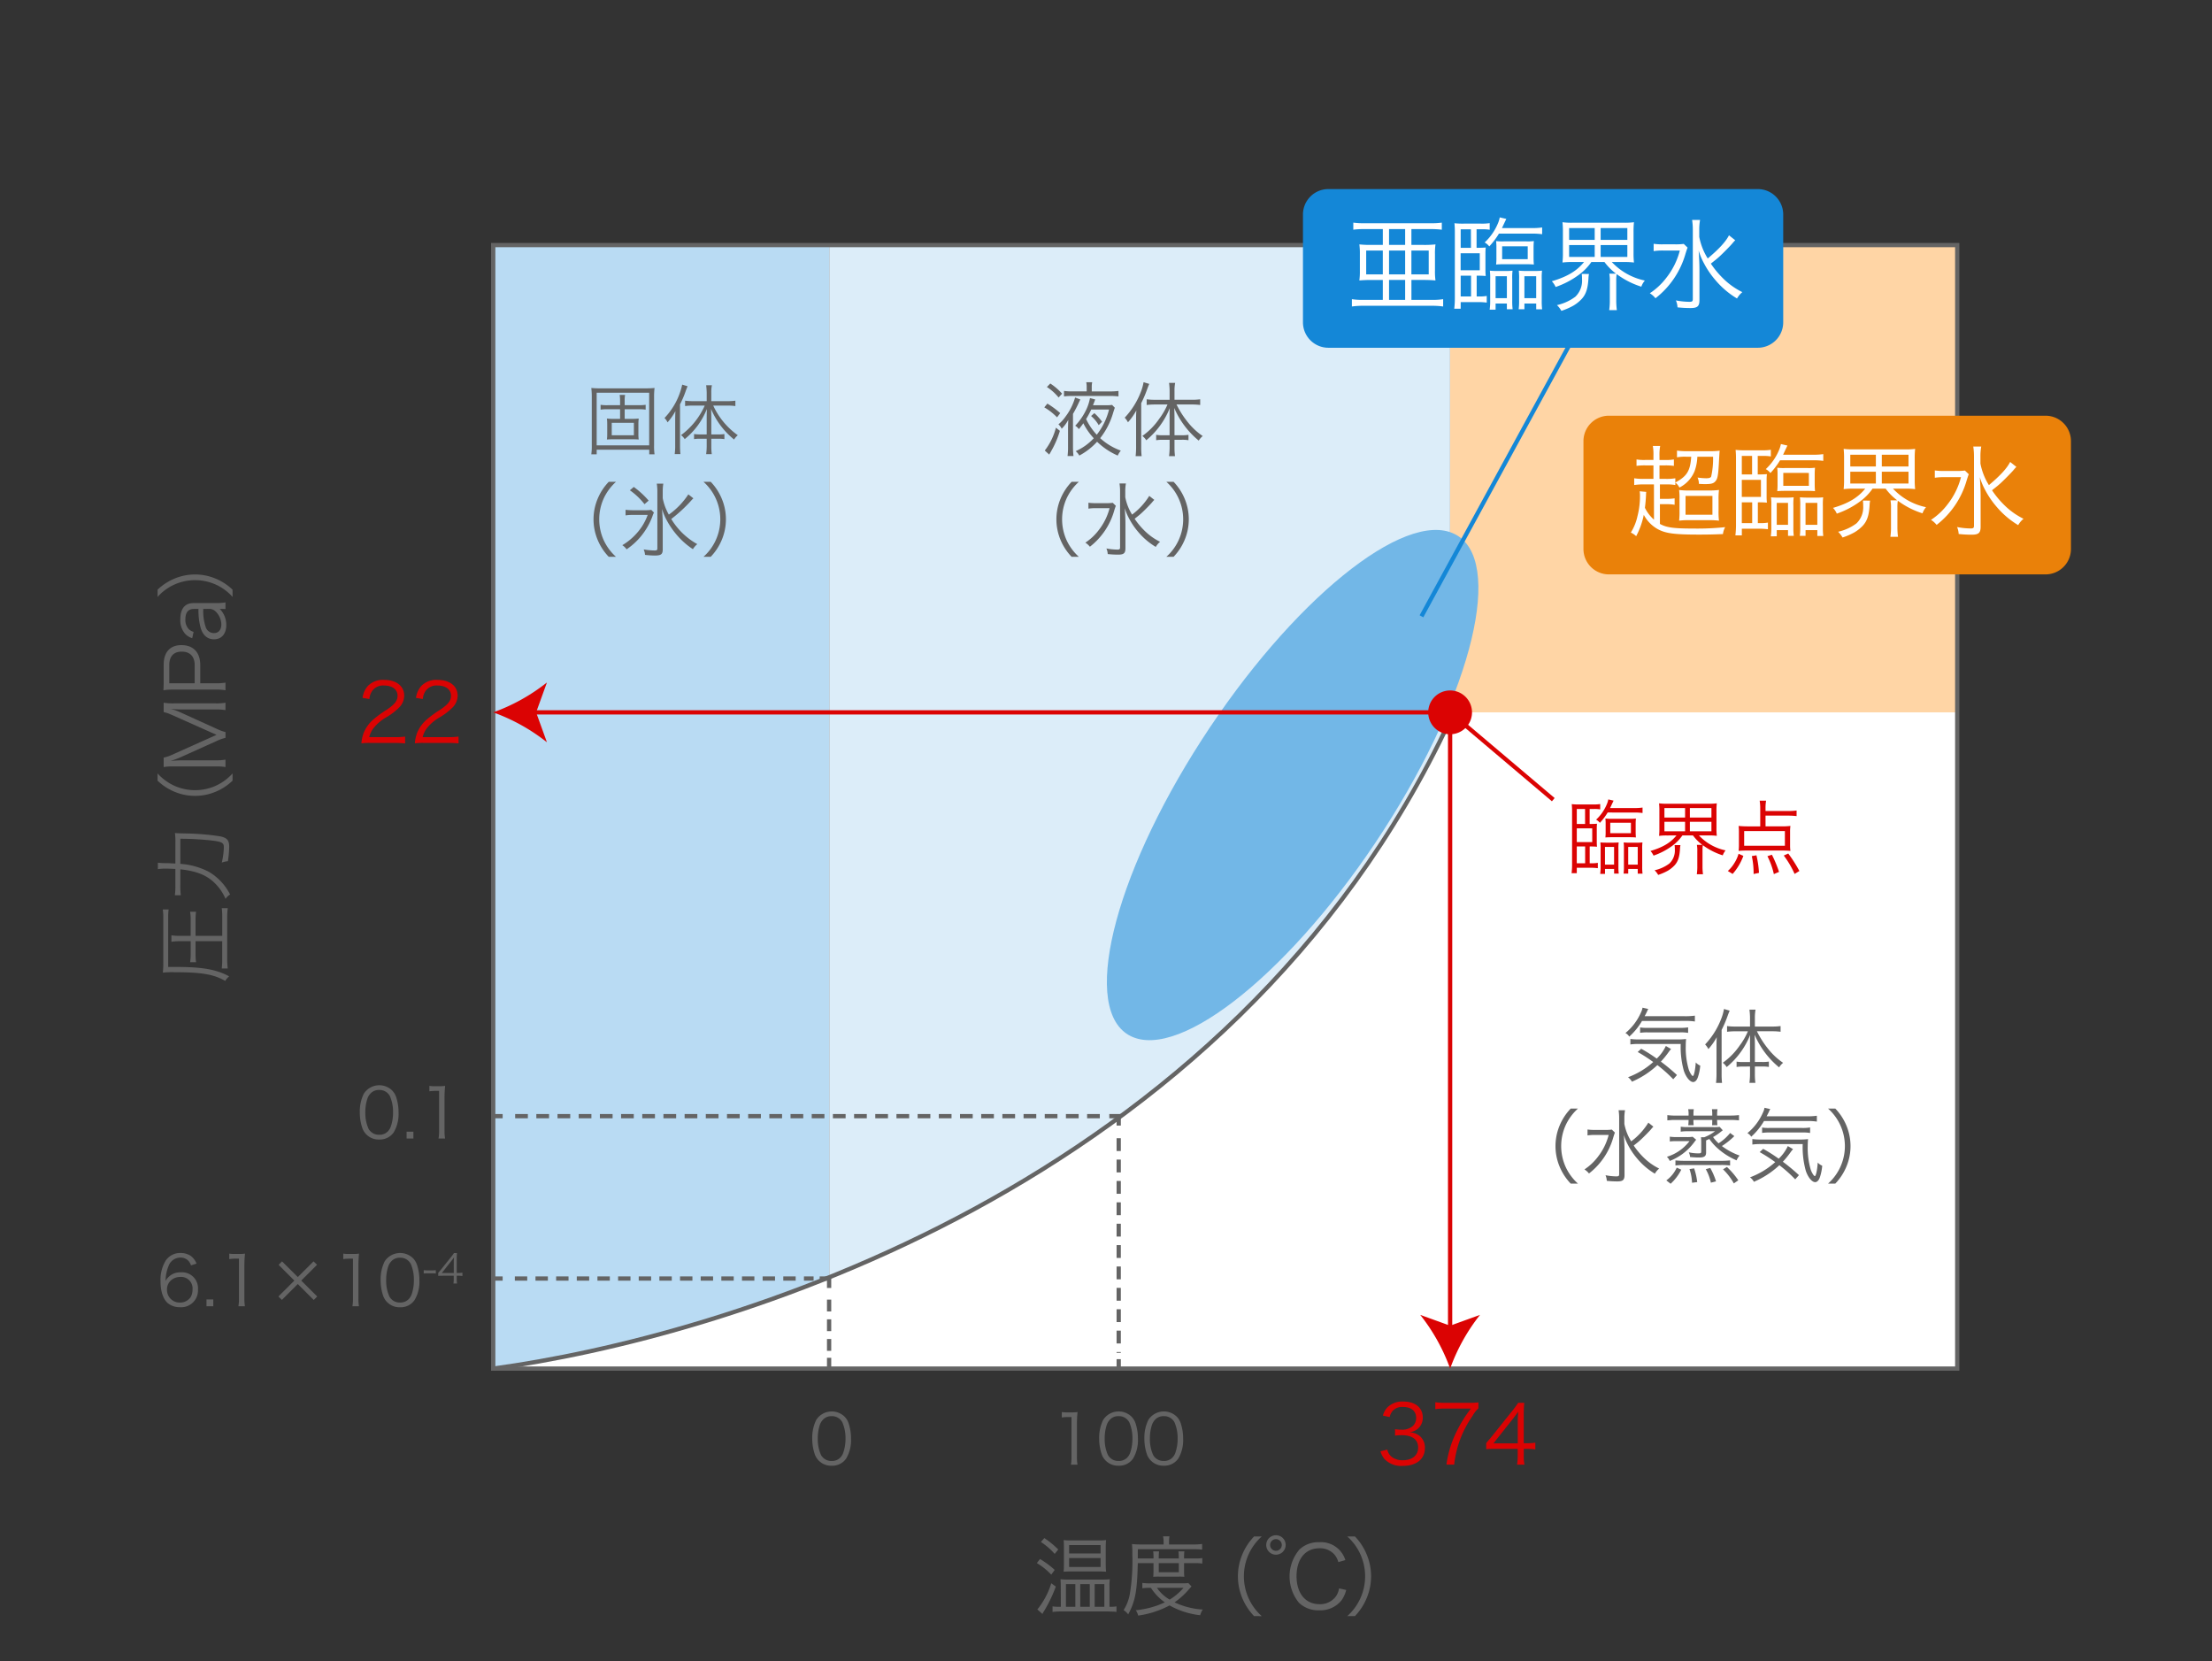
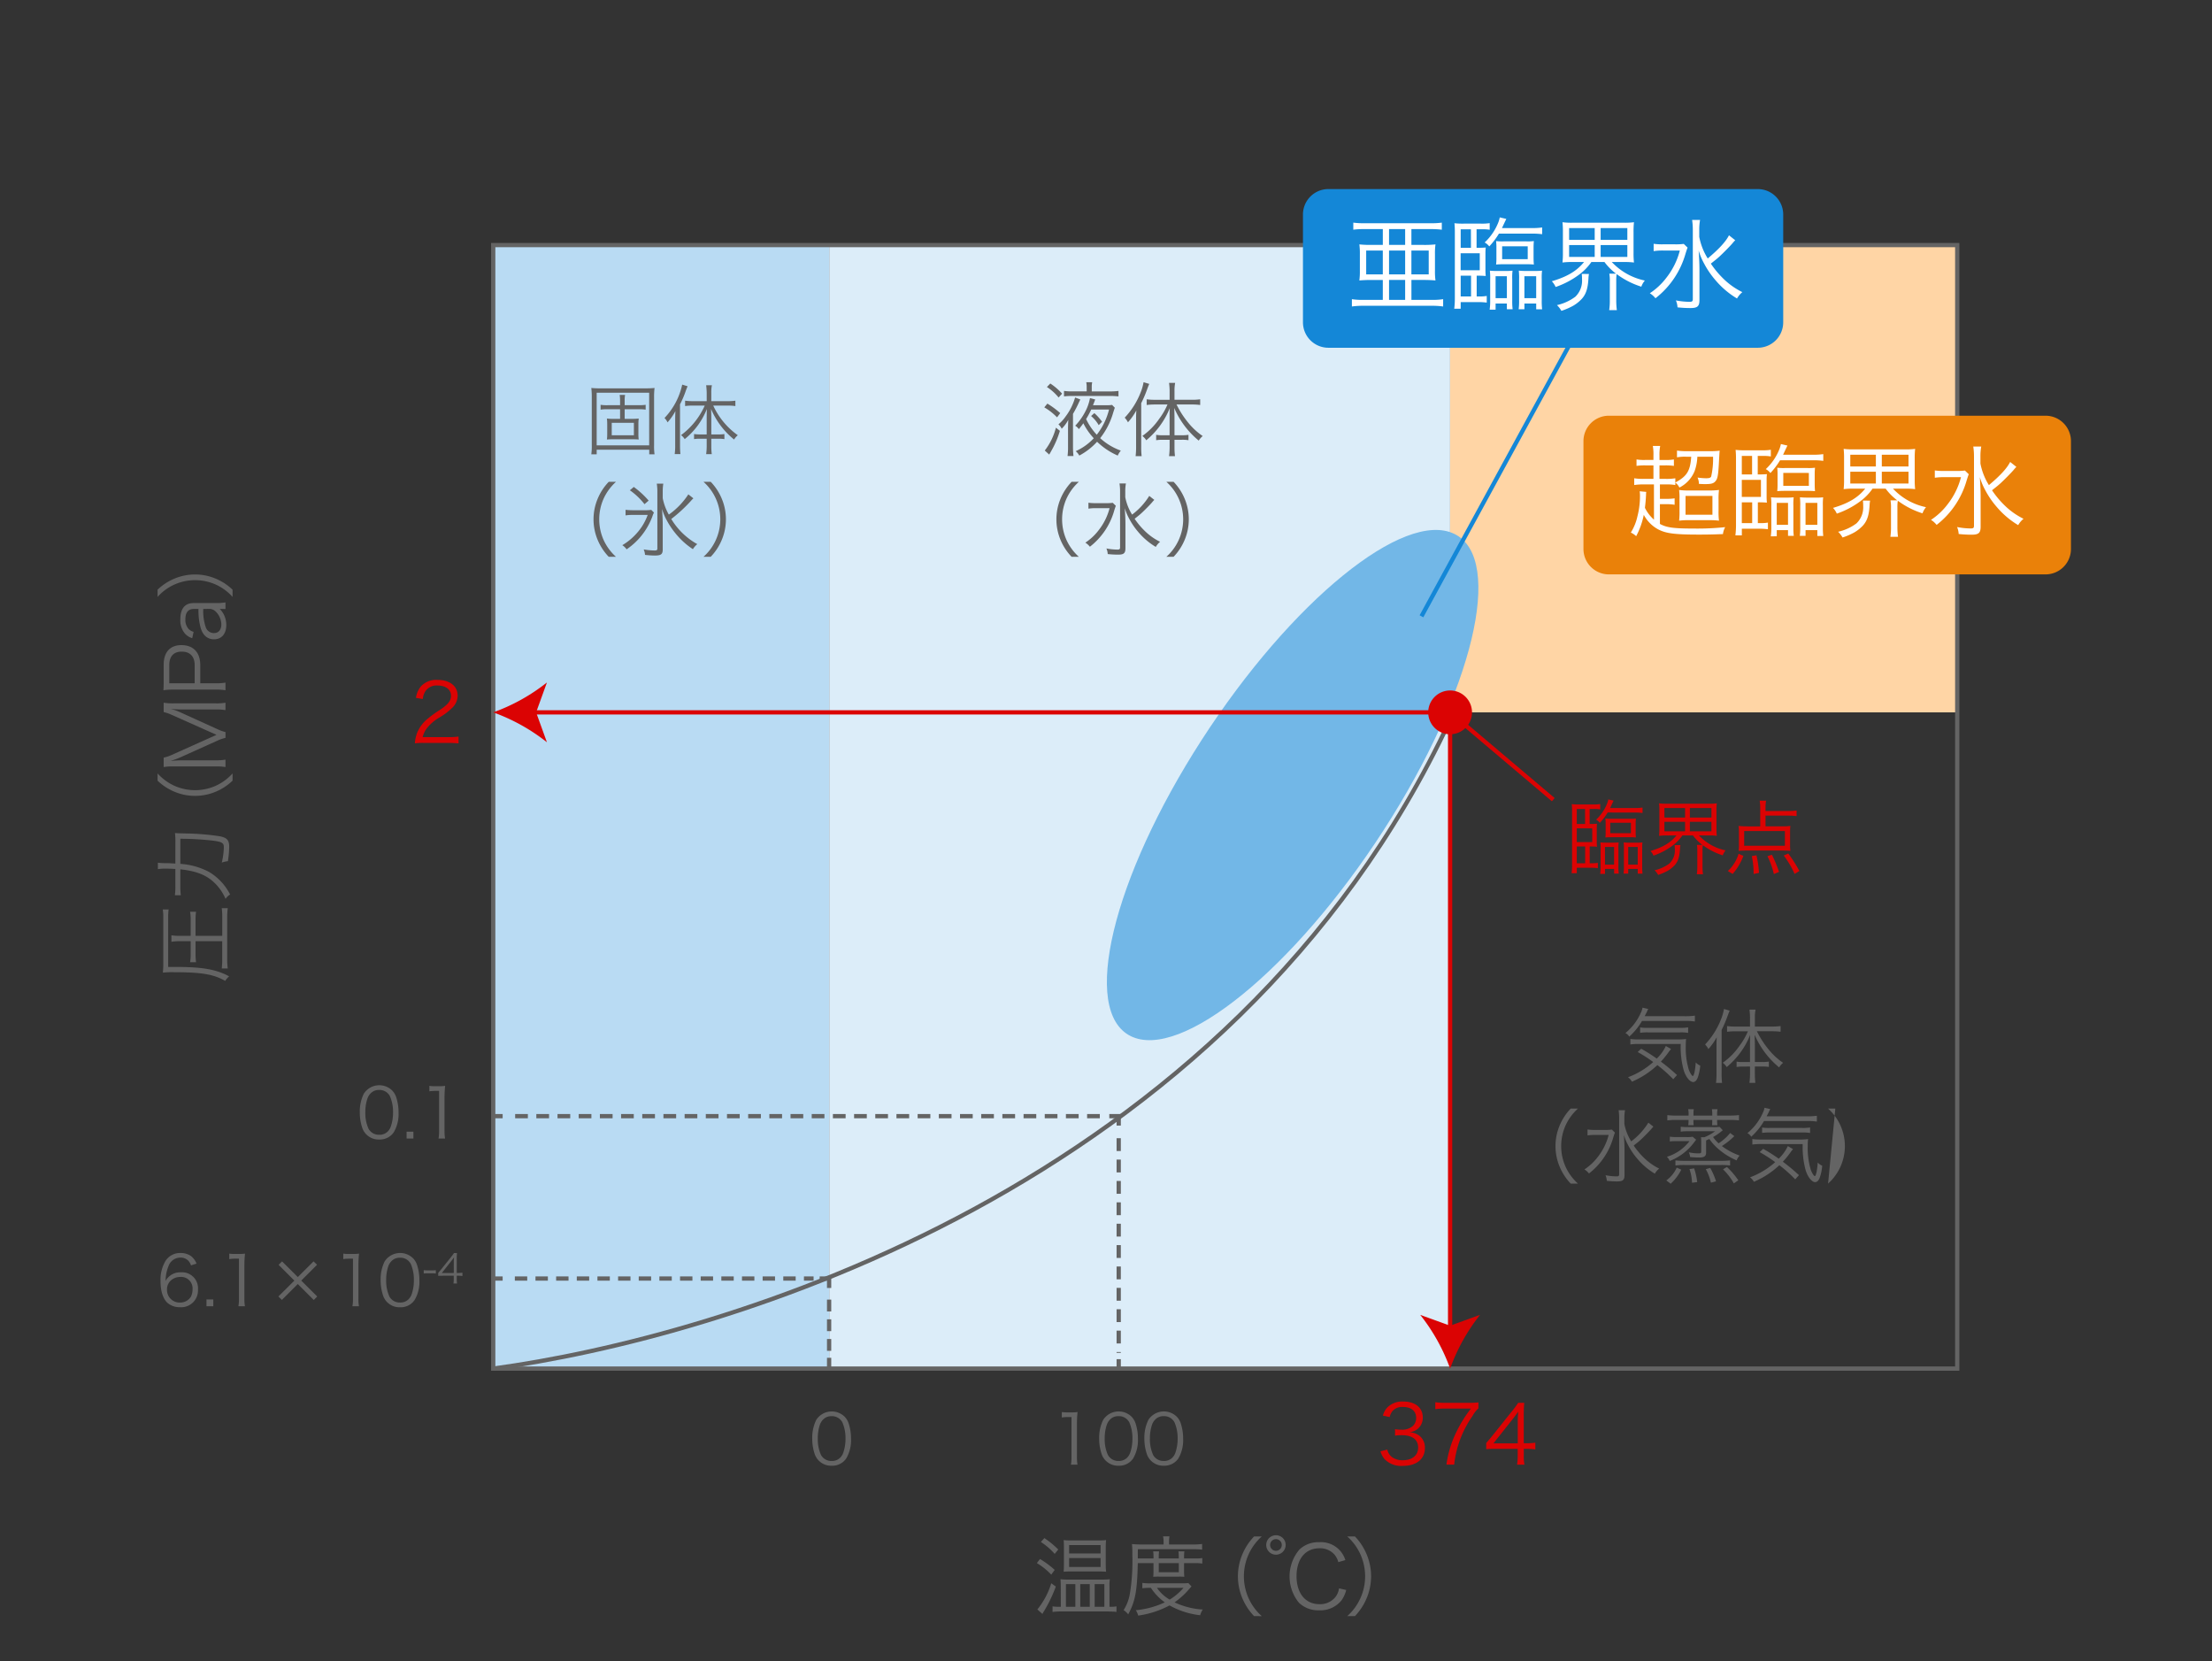
<svg xmlns="http://www.w3.org/2000/svg" id="img_subcritical_water_04" width="522" height="392" viewBox="0 0 522 392">
  <rect x="0" y="0" width="522" height="392" fill="#333333" stroke="none" />
  <defs>
    <clipPath id="clip-path">
      <rect id="長方形_3461" data-name="長方形 3461" width="475" height="361" transform="translate(31 31)" fill="none" />
    </clipPath>
    <clipPath id="clip-path-2">
      <rect id="長方形_3462" data-name="長方形 3462" width="522" height="392" fill="none" />
    </clipPath>
  </defs>
  <rect id="長方形_3455" data-name="長方形 3455" width="79.289" height="265.097" transform="translate(116.393 57.826)" fill="#b9dbf3" />
  <rect id="長方形_3456" data-name="長方形 3456" width="146.524" height="265.097" transform="translate(195.682 57.826)" fill="#dcedf9" />
  <rect id="長方形_3457" data-name="長方形 3457" width="119.671" height="110.258" transform="translate(342.205 57.827)" fill="#ffd5a5" />
  <g id="グループ_10511" data-name="グループ 10511">
    <g id="グループ_10510" data-name="グループ 10510" clip-path="url(#clip-path)">
-       <path id="パス_34565" data-name="パス 34565" d="M342.93,168.085l-.723,1.81C290.251,280.866,169.851,315.7,116.393,322.923H461.876V168.085Z" fill="#fff" />
      <rect id="長方形_3458" data-name="長方形 3458" width="345.483" height="265.097" transform="translate(116.393 57.826)" fill="none" stroke="#646464" stroke-miterlimit="10" stroke-width="1.005" />
      <path id="パス_34566" data-name="パス 34566" d="M250.571,333.175a7.792,7.792,0,0,0,1.348.081h1.023a9.209,9.209,0,0,0,1.348-.081,26.762,26.762,0,0,0-.146,2.7v7.884a10.352,10.352,0,0,0,.13,1.836h-1.547a10.26,10.26,0,0,0,.13-1.836v-9.4h-.877a9.819,9.819,0,0,0-1.413.1Z" fill="#646464" />
      <path id="パス_34567" data-name="パス 34567" d="M260.979,344.69a4.036,4.036,0,0,1-.974-1.494,11.215,11.215,0,0,1-.617-3.752,9.488,9.488,0,0,1,.942-4.417,4.35,4.35,0,0,1,6.012-1.306,4.3,4.3,0,0,1,.6.462,4.1,4.1,0,0,1,.976,1.494,11.226,11.226,0,0,1,.617,3.767,8.479,8.479,0,0,1-1.137,4.694,3.972,3.972,0,0,1-3.444,1.7,4.053,4.053,0,0,1-2.972-1.153m.942-9.712a3.316,3.316,0,0,0-.731,1.185,10.063,10.063,0,0,0-.5,3.28,8.972,8.972,0,0,0,.763,3.866,2.765,2.765,0,0,0,2.517,1.413,2.7,2.7,0,0,0,2-.763,3.2,3.2,0,0,0,.763-1.266,10.076,10.076,0,0,0,.5-3.282,9.237,9.237,0,0,0-.731-3.783,2.748,2.748,0,0,0-2.551-1.478,2.642,2.642,0,0,0-2.03.828" fill="#646464" />
      <path id="パス_34568" data-name="パス 34568" d="M271.647,344.69a4.036,4.036,0,0,1-.974-1.494,11.215,11.215,0,0,1-.617-3.752,9.488,9.488,0,0,1,.942-4.417,4.35,4.35,0,0,1,6.012-1.306,4.3,4.3,0,0,1,.6.462,4.074,4.074,0,0,1,.976,1.494,11.226,11.226,0,0,1,.617,3.767,8.479,8.479,0,0,1-1.137,4.694,3.972,3.972,0,0,1-3.444,1.7,4.053,4.053,0,0,1-2.972-1.153m.942-9.712a3.317,3.317,0,0,0-.731,1.185,10.063,10.063,0,0,0-.5,3.28,8.972,8.972,0,0,0,.763,3.866,2.765,2.765,0,0,0,2.517,1.413,2.7,2.7,0,0,0,2-.763,3.2,3.2,0,0,0,.763-1.266,10.076,10.076,0,0,0,.5-3.282,9.237,9.237,0,0,0-.731-3.783,2.748,2.748,0,0,0-2.551-1.478,2.642,2.642,0,0,0-2.03.828" fill="#646464" />
      <path id="パス_34569" data-name="パス 34569" d="M245.43,367.853a22.015,22.015,0,0,1,3.465,2.569l-.815,1.122a15.609,15.609,0,0,0-3.4-2.732Zm3.73,6.5a33.631,33.631,0,0,1-2.752,5.748,5.8,5.8,0,0,0-.409.714l-1.2-1.06a18.186,18.186,0,0,0,3.282-6.176Zm-2.71-11.436a20.762,20.762,0,0,1,3.281,2.691l-.837,1.039a16.073,16.073,0,0,0-3.261-2.814Zm15.736,16.205a6.009,6.009,0,0,0,1.284-.1v1.324a5.419,5.419,0,0,0-.673-.081c-.366,0-.815-.021-1.324-.041H250.384a15.725,15.725,0,0,0-2,.123v-1.324a7.844,7.844,0,0,0,1.386.1h.571l-.021-4.892c0-.692-.021-1.06-.061-1.609a15.061,15.061,0,0,0,1.875.081h7.891a14,14,0,0,0,1.876-.081,10.838,10.838,0,0,0-.081,1.528v4.973Zm-9.275-8.337c-.713,0-1.365.022-1.9.062.04-.509.061-1.039.061-1.733V365.1c0-.694-.021-1.182-.061-1.712a15.252,15.252,0,0,0,1.935.081h6.116a14.872,14.872,0,0,0,1.957-.081,15.039,15.039,0,0,0-.081,1.671v4.119a15.541,15.541,0,0,0,.081,1.671c-.509-.04-1.141-.062-1.9-.062Zm-1.365,8.337h2.222v-5.339h-2.222Zm.754-12.577h7.425v-1.977H252.3Zm0,3.181h7.425v-2.1H252.3Zm2.629,9.4h2.242v-5.343h-2.246Zm3.4,0h2.284v-5.343h-2.284Z" fill="#646464" />
      <path id="パス_34570" data-name="パス 34570" d="M268.5,368.83c-.143,6.6-.592,9.011-2.264,12.088a4.079,4.079,0,0,0-1.079-1,10.781,10.781,0,0,0,1.447-3.69,48.039,48.039,0,0,0,.613-9.416,22.988,22.988,0,0,0-.086-2.49c.652.061,1.3.1,2.1.1h5.361v-.592a6.685,6.685,0,0,0-.123-1.324h1.509a7.728,7.728,0,0,0-.1,1.324v.592h5.584a14.347,14.347,0,0,0,2.222-.122v1.346a14.869,14.869,0,0,0-2.12-.1H268.52l-.019,2.18h3.71V367.4a8.4,8.4,0,0,0-.081-1.345h1.4a8.882,8.882,0,0,0-.081,1.324v.347h4.73V367.4a12.576,12.576,0,0,0-.081-1.345h1.407a8,8,0,0,0-.083,1.366v.306h2.446a10.772,10.772,0,0,0,1.856-.1v1.3a10.672,10.672,0,0,0-1.856-.1h-2.446v2a10.646,10.646,0,0,0,.062,1.224,10.677,10.677,0,0,0-1.326-.041h-4.547a11.779,11.779,0,0,0-1.467.041,11.639,11.639,0,0,0,.062-1.224v-2Zm12.679,5.5c-.245.266-.347.368-.694.775a18.4,18.4,0,0,1-3.3,2.976,18.04,18.04,0,0,0,6.646,1.692,5.018,5.018,0,0,0-.611,1.346A18.955,18.955,0,0,1,276,378.8a22.124,22.124,0,0,1-7.4,2.4,4.052,4.052,0,0,0-.57-1.264,20.732,20.732,0,0,0,6.849-1.856,12.564,12.564,0,0,1-3.283-3.425,12.693,12.693,0,0,0-2.016.1v-1.264a12.1,12.1,0,0,0,2.058.1h7.4a12.445,12.445,0,0,0,1.4-.061Zm-8.154.326a9,9,0,0,0,3,2.772,13.533,13.533,0,0,0,3.261-2.772Zm.428-3.689h4.73v-2.14h-4.73Z" fill="#646464" />
      <path id="パス_34571" data-name="パス 34571" d="M295.942,381.328a13.713,13.713,0,0,1-2.833-4.383,13.335,13.335,0,0,1,0-10.029,13.713,13.713,0,0,1,2.833-4.383h1.816a12.584,12.584,0,0,0,0,18.8Z" fill="#646464" />
      <path id="パス_34572" data-name="パス 34572" d="M303.395,364.529a2.293,2.293,0,1,1-2.3-2.282h.022a2.284,2.284,0,0,1,2.282,2.282m-3.668,0a1.376,1.376,0,1,0,1.387-1.365h0a1.374,1.374,0,0,0-1.386,1.362v0m16.1,4.057a4.723,4.723,0,0,0-.937-1.794,4.5,4.5,0,0,0-3.547-1.467c-3.3,0-5.382,2.527-5.382,6.584,0,4.036,2.1,6.6,5.382,6.6a4.585,4.585,0,0,0,3.811-1.712,4.339,4.339,0,0,0,.836-2.018l1.692.387a7.316,7.316,0,0,1-1.1,2.427,6.37,6.37,0,0,1-5.3,2.365,6.493,6.493,0,0,1-4.769-1.8,9.816,9.816,0,0,1,.123-12.536,6.484,6.484,0,0,1,4.688-1.733,6.01,6.01,0,0,1,6.157,4.22Z" fill="#646464" />
      <path id="パス_34573" data-name="パス 34573" d="M317.931,381.328a12.584,12.584,0,0,0,0-18.8h1.814a13.69,13.69,0,0,1,2.831,4.383,13.316,13.316,0,0,1,0,10.029,13.689,13.689,0,0,1-2.831,4.383Z" fill="#646464" />
      <path id="パス_34574" data-name="パス 34574" d="M193.269,344.69a4.033,4.033,0,0,1-.973-1.494,11.216,11.216,0,0,1-.618-3.752,9.513,9.513,0,0,1,.942-4.417,4.352,4.352,0,0,1,6.015-1.3,4.413,4.413,0,0,1,.6.46,4.069,4.069,0,0,1,.974,1.494,11.226,11.226,0,0,1,.617,3.767,8.462,8.462,0,0,1-1.137,4.694,3.972,3.972,0,0,1-3.444,1.7,4.053,4.053,0,0,1-2.972-1.153m.942-9.712a3.344,3.344,0,0,0-.731,1.185,10.117,10.117,0,0,0-.5,3.28,9,9,0,0,0,.762,3.866,2.768,2.768,0,0,0,2.518,1.413,2.7,2.7,0,0,0,2-.763,3.178,3.178,0,0,0,.763-1.266,10.076,10.076,0,0,0,.5-3.282,9.237,9.237,0,0,0-.731-3.783,2.748,2.748,0,0,0-2.551-1.478,2.642,2.642,0,0,0-2.03.828" fill="#646464" />
      <path id="パス_34575" data-name="パス 34575" d="M327.386,342.032a2.9,2.9,0,0,0,1.171,1.823,4.236,4.236,0,0,0,2.476.691c2.226,0,3.627-1.151,3.627-2.974,0-1.9-1.363-2.936-3.915-2.936a13.358,13.358,0,0,0-1.535.1V337.22a8.235,8.235,0,0,0,1.42.114,3.839,3.839,0,0,0,2.8-.881,2.64,2.64,0,0,0,.768-1.861c0-1.652-1.151-2.61-3.09-2.61A3.016,3.016,0,0,0,328.556,333a3.638,3.638,0,0,0-.614,1.364l-1.593-.347a4.371,4.371,0,0,1,1.036-1.918,4.985,4.985,0,0,1,3.819-1.4c2.783,0,4.548,1.46,4.548,3.763a3.368,3.368,0,0,1-1.343,2.8,3.915,3.915,0,0,1-1.8.689,4.128,4.128,0,0,1,2.36.827,3.515,3.515,0,0,1,1.286,2.9c0,2.591-2,4.2-5.2,4.2a5.481,5.481,0,0,1-4.3-1.574,4.982,4.982,0,0,1-.979-1.861Z" fill="#db0303" />
      <path id="パス_34576" data-name="パス 34576" d="M348.882,332.3a7.508,7.508,0,0,0-1.42,1.842,24.686,24.686,0,0,0-4.3,11.437h-1.823a25.246,25.246,0,0,1,2.322-7.657,31.242,31.242,0,0,1,3.454-5.565h-6.237a14.684,14.684,0,0,0-2.168.134v-1.63A14.959,14.959,0,0,0,340.9,331h5.76a16.723,16.723,0,0,0,2.226-.1Z" fill="#db0303" />
      <path id="パス_34577" data-name="パス 34577" d="M350.724,340.5c.4-.461.844-1,1.247-1.478l4.855-6.064A21.676,21.676,0,0,0,358.265,331H359.7a31.905,31.905,0,0,0-.115,3.243v6.294h.729a12.872,12.872,0,0,0,2-.134v1.593a13.191,13.191,0,0,0-2.015-.134h-.71v1.65a11,11,0,0,0,.154,2.073H358a11.163,11.163,0,0,0,.154-2.073v-1.653h-5.143c-1.075,0-1.65.019-2.284.077Zm7.446-4.817a23.449,23.449,0,0,1,.115-2.61c-.4.576-.883,1.209-1.439,1.919l-4.413,5.568h5.738Z" fill="#db0303" />
      <path id="パス_34578" data-name="パス 34578" d="M45.075,298.569a3.117,3.117,0,0,0-.568-1.023,2.476,2.476,0,0,0-1.932-.812,2.965,2.965,0,0,0-2.809,2.013,9.133,9.133,0,0,0-.682,3.493A3.394,3.394,0,0,1,39.9,301.2a3.86,3.86,0,0,1,2.744-.991,3.772,3.772,0,0,1,4.076,4.059,3.968,3.968,0,0,1-3.746,4.178,4.094,4.094,0,0,1-.508-.005,4.366,4.366,0,0,1-2.943-1.022c-1.057-.974-1.641-2.793-1.641-5.1a8.662,8.662,0,0,1,1.236-4.9,4.078,4.078,0,0,1,3.426-1.771,4.309,4.309,0,0,1,2.47.682,4.132,4.132,0,0,1,1.363,1.819ZM42.461,301.3a3.286,3.286,0,0,0-2.242.926,2.838,2.838,0,0,0-.812,2.062,2.983,2.983,0,0,0,2.911,3.053c.053,0,.1,0,.158,0a2.972,2.972,0,0,0,2.535-1.315,3.513,3.513,0,0,0,.421-1.721,2.712,2.712,0,0,0-2.393-3,2.667,2.667,0,0,0-.579,0" fill="#646464" />
      <rect id="長方形_3459" data-name="長方形 3459" width="1.608" height="1.608" transform="translate(48.729 306.608)" fill="#646464" />
      <path id="パス_34579" data-name="パス 34579" d="M54.1,295.793a7.792,7.792,0,0,0,1.348.081h1.023a9.2,9.2,0,0,0,1.348-.081,26.76,26.76,0,0,0-.146,2.7v7.892a10.353,10.353,0,0,0,.13,1.836H56.262a10.26,10.26,0,0,0,.13-1.836v-9.4h-.877a9.828,9.828,0,0,0-1.413.1Z" fill="#646464" />
      <path id="パス_34580" data-name="パス 34580" d="M74.856,305.909l-.812.828-3.767-3.767-3.752,3.751-.828-.812,3.769-3.751-3.72-3.72.812-.812,3.72,3.7,3.718-3.7.828.8-3.732,3.733Z" fill="#646464" />
      <path id="パス_34581" data-name="パス 34581" d="M81.008,295.793a7.792,7.792,0,0,0,1.348.081h1.023a9.2,9.2,0,0,0,1.348-.081,26.76,26.76,0,0,0-.146,2.7v7.892a10.353,10.353,0,0,0,.13,1.836H83.168a10.26,10.26,0,0,0,.13-1.836v-9.4h-.877a9.828,9.828,0,0,0-1.413.1Z" fill="#646464" />
      <path id="パス_34582" data-name="パス 34582" d="M91.416,307.306a4.036,4.036,0,0,1-.974-1.494,11.215,11.215,0,0,1-.617-3.752,9.488,9.488,0,0,1,.942-4.417,4.35,4.35,0,0,1,6.012-1.306,4.3,4.3,0,0,1,.6.462,4.074,4.074,0,0,1,.976,1.494,11.226,11.226,0,0,1,.617,3.767,8.477,8.477,0,0,1-1.137,4.693,3.972,3.972,0,0,1-3.444,1.7,4.053,4.053,0,0,1-2.972-1.153m.942-9.712a3.316,3.316,0,0,0-.731,1.185,10.063,10.063,0,0,0-.5,3.28,8.972,8.972,0,0,0,.763,3.866,2.765,2.765,0,0,0,2.517,1.413,2.7,2.7,0,0,0,2-.763,3.2,3.2,0,0,0,.763-1.267,10.069,10.069,0,0,0,.5-3.281,9.237,9.237,0,0,0-.731-3.783,2.747,2.747,0,0,0-2.551-1.478,2.642,2.642,0,0,0-2.03.828" fill="#646464" />
      <path id="パス_34583" data-name="パス 34583" d="M99.994,299.7a5.506,5.506,0,0,0,.861.047h1.126a5.641,5.641,0,0,0,.871-.047v.794a5.641,5.641,0,0,0-.871-.047h-1.126a5.763,5.763,0,0,0-.861.047Z" fill="#646464" />
      <path id="パス_34584" data-name="パス 34584" d="M103.413,300.342c.2-.226.415-.492.614-.728l2.394-2.989a10.265,10.265,0,0,0,.709-.965h.71a15.536,15.536,0,0,0-.056,1.6v3.1h.359a6.331,6.331,0,0,0,.983-.066v.785a6.6,6.6,0,0,0-.993-.066h-.348v.815a5.3,5.3,0,0,0,.075,1.022H107a5.383,5.383,0,0,0,.077-1.022v-.815h-2.537c-.53,0-.813.01-1.125.038Zm3.67-2.374a11.526,11.526,0,0,1,.058-1.287c-.2.283-.435.6-.71.946l-2.173,2.745h2.828Z" fill="#646464" />
      <path id="パス_34585" data-name="パス 34585" d="M86.5,267.726a4.036,4.036,0,0,1-.974-1.494,11.215,11.215,0,0,1-.617-3.752,9.488,9.488,0,0,1,.942-4.417,4.349,4.349,0,0,1,6.609-.844,4.074,4.074,0,0,1,.976,1.494,11.226,11.226,0,0,1,.617,3.767,8.479,8.479,0,0,1-1.137,4.694,3.972,3.972,0,0,1-3.444,1.7,4.053,4.053,0,0,1-2.972-1.153m.942-9.712a3.316,3.316,0,0,0-.731,1.185,10.064,10.064,0,0,0-.5,3.28,8.972,8.972,0,0,0,.763,3.866,2.765,2.765,0,0,0,2.517,1.413,2.7,2.7,0,0,0,2-.763,3.2,3.2,0,0,0,.763-1.267,10.069,10.069,0,0,0,.5-3.281,9.237,9.237,0,0,0-.731-3.783,2.747,2.747,0,0,0-2.551-1.478,2.642,2.642,0,0,0-2.03.828" fill="#646464" />
      <rect id="長方形_3460" data-name="長方形 3460" width="1.608" height="1.608" transform="translate(95.948 267.029)" fill="#646464" />
      <path id="パス_34586" data-name="パス 34586" d="M101.325,256.212a7.792,7.792,0,0,0,1.348.081H103.7a9.2,9.2,0,0,0,1.348-.081,26.757,26.757,0,0,0-.146,2.7V266.8a10.353,10.353,0,0,0,.13,1.836h-1.543a10.26,10.26,0,0,0,.13-1.836v-9.4h-.877a9.828,9.828,0,0,0-1.413.1Z" fill="#646464" />
-       <path id="パス_34587" data-name="パス 34587" d="M87.4,175.294a13.79,13.79,0,0,0-2.111.1,8.807,8.807,0,0,1,.557-2.533,8.426,8.426,0,0,1,2.5-3.3,26.124,26.124,0,0,1,2.936-2.111c1.9-1.286,2.533-2.13,2.533-3.3,0-1.458-1.228-2.4-3.186-2.4A3.175,3.175,0,0,0,87.845,163a3.876,3.876,0,0,0-.672,1.938l-1.612-.269A5.217,5.217,0,0,1,86.77,161.9a4.905,4.905,0,0,1,3.857-1.478c2.9,0,4.759,1.458,4.759,3.723a4.008,4.008,0,0,1-1.132,2.725,15.138,15.138,0,0,1-3.262,2.476,10.439,10.439,0,0,0-2.763,2.36,5.379,5.379,0,0,0-1.094,2.226h6.122A16.808,16.808,0,0,0,95.6,173.8v1.612a21.632,21.632,0,0,0-2.36-.115Z" fill="#db0303" />
      <path id="パス_34588" data-name="パス 34588" d="M100.012,175.294a13.79,13.79,0,0,0-2.111.1,8.807,8.807,0,0,1,.557-2.533,8.426,8.426,0,0,1,2.5-3.3,26.124,26.124,0,0,1,2.936-2.111c1.9-1.286,2.533-2.13,2.533-3.3,0-1.458-1.228-2.4-3.186-2.4A3.175,3.175,0,0,0,100.453,163a3.886,3.886,0,0,0-.673,1.937l-1.612-.269A5.217,5.217,0,0,1,99.38,161.9a4.905,4.905,0,0,1,3.857-1.478c2.9,0,4.759,1.458,4.759,3.723a4.008,4.008,0,0,1-1.132,2.725,15.137,15.137,0,0,1-3.262,2.476,10.439,10.439,0,0,0-2.763,2.36,5.379,5.379,0,0,0-1.094,2.226h6.122a16.81,16.81,0,0,0,2.341-.134v1.612a21.628,21.628,0,0,0-2.36-.115Z" fill="#db0303" />
      <path id="パス_34589" data-name="パス 34589" d="M143.654,131.382a12.908,12.908,0,0,1-2.668-4.123,12.56,12.56,0,0,1,0-9.442,12.9,12.9,0,0,1,2.667-4.127h1.708a12.15,12.15,0,0,0-2.916,3.969,11.98,11.98,0,0,0,0,9.749,12.126,12.126,0,0,0,2.917,3.972Z" fill="#646464" />
      <path id="パス_34590" data-name="パス 34590" d="M154.323,120.941a5.81,5.81,0,0,0-.384.96,16.467,16.467,0,0,1-2.8,4.78,16.142,16.142,0,0,1-3.267,2.934,3.8,3.8,0,0,0-1.017-.979,14.035,14.035,0,0,0,3.358-2.763,12.935,12.935,0,0,0,2.632-4.378H149.41a10.772,10.772,0,0,0-1.785.115v-1.322a14.063,14.063,0,0,0,1.823.1h2.418a12.474,12.474,0,0,0,1.823-.077Zm-4.759-6.046a20.48,20.48,0,0,1,3.508,3.225l-.979.844a16.033,16.033,0,0,0-3.454-3.282Zm14.066,2.687a5.613,5.613,0,0,0-.557.576,34.715,34.715,0,0,1-4.663,4.3,16.529,16.529,0,0,0,6.141,5.93,4.662,4.662,0,0,0-1.036,1.19,17.843,17.843,0,0,1-4.088-3.7,19.326,19.326,0,0,1-2.073-3.09,12.618,12.618,0,0,1-1.113-2.706c.115,2,.154,2.763.154,3.8V129.6c0,1.19-.384,1.479-1.9,1.479a20.758,20.758,0,0,1-2.284-.154,3.783,3.783,0,0,0-.307-1.286,15.956,15.956,0,0,0,2.571.248c.537,0,.652-.094.652-.537v-13.3a12.7,12.7,0,0,0-.134-1.938h1.535a12.449,12.449,0,0,0-.134,1.919v1.516a12.6,12.6,0,0,0,1.439,3.876,17.661,17.661,0,0,0,4.606-4.778Z" fill="#646464" />
      <path id="パス_34591" data-name="パス 34591" d="M166.01,131.382a11.853,11.853,0,0,0,0-17.7h1.708a12.9,12.9,0,0,1,2.667,4.127,12.56,12.56,0,0,1,0,9.442,12.918,12.918,0,0,1-2.667,4.126Z" fill="#646464" />
      <path id="パス_34592" data-name="パス 34592" d="M247.166,95.23a20.279,20.279,0,0,1,3.032,2.247l-.748,1a13.748,13.748,0,0,0-3.013-2.36Zm2.955,6.429a22.386,22.386,0,0,1-1.881,4.471c-.211.365-.326.6-.384.691a3.749,3.749,0,0,0-.249.441l-1.055-.96a14.762,14.762,0,0,0,2.629-5.392ZM247.857,90.49a13.983,13.983,0,0,1,2.783,2.4l-.825.9a11.705,11.705,0,0,0-2.763-2.476Zm4.183,10.746c0-.825.019-1.286.058-2.168a8.454,8.454,0,0,1-1.554,2.092,3.237,3.237,0,0,0-.768-1.036,8.956,8.956,0,0,0,1.67-1.823,13.743,13.743,0,0,0,2.264-4.51l1.228.461c-.115.249-.115.249-.326.691a26.229,26.229,0,0,1-1.4,2.706V105.4a18.709,18.709,0,0,0,.115,2.207h-1.4a17.129,17.129,0,0,0,.115-2.264Zm4.4-9.749a5.724,5.724,0,0,0-.1-1.3h1.4a5.722,5.722,0,0,0-.1,1.286v.883h4.558a14.556,14.556,0,0,0,1.746-.115v1.286c-.729-.058-1.247-.1-1.708-.1h-9.438a16.793,16.793,0,0,0-1.708.1V92.236a13.185,13.185,0,0,0,1.708.115h3.646Zm6.64,4.721c-.134.365-.173.5-.422,1.286a17.388,17.388,0,0,1-3.032,5.891,14.437,14.437,0,0,0,4.872,2.937,5.312,5.312,0,0,0-.729,1.171,16.464,16.464,0,0,1-4.874-3.262,15.512,15.512,0,0,1-4.2,3.262,3.243,3.243,0,0,0-.844-1.036,13.111,13.111,0,0,0,4.26-3.051,15.008,15.008,0,0,1-2.456-3.531c-.384.537-.518.71-1.055,1.382a2.866,2.866,0,0,0-.864-.806A14.334,14.334,0,0,0,256.168,97a11.025,11.025,0,0,0,1.055-3.07l1.228.326c-.077.211-.077.211-.307.825-.038.1-.058.134-.211.537H261a8.766,8.766,0,0,0,1.439-.077Zm-5.565.422a20.12,20.12,0,0,1-1.209,2.245,14.47,14.47,0,0,0,2.514,3.7,15.8,15.8,0,0,0,2.9-5.949Zm1.765,3.685a8.031,8.031,0,0,0-1.8-2.149l.768-.691a12.149,12.149,0,0,1,1.823,2.034Z" fill="#646464" />
      <path id="パス_34593" data-name="パス 34593" d="M268.1,99.185c0-.864,0-1.4.058-2.341a14.337,14.337,0,0,1-1.977,2.8,4.533,4.533,0,0,0-.768-1.094,18.307,18.307,0,0,0,3.721-5.853,11.541,11.541,0,0,0,.731-2.515l1.343.4c-.173.4-.269.635-.518,1.324a27.355,27.355,0,0,1-1.382,3.224v10.253a18.7,18.7,0,0,0,.1,2.245h-1.42a19.011,19.011,0,0,0,.115-2.3Zm6.294,4.586a8.691,8.691,0,0,0-1.554.1V102.6a8.638,8.638,0,0,0,1.574.1h1.593V98.667c0-.883,0-1.537.038-2.36a19.041,19.041,0,0,1-5.546,7.58,3.4,3.4,0,0,0-.921-1.017,16.128,16.128,0,0,0,3.992-4.068,15.739,15.739,0,0,0,1.938-3.36H272.5a14.37,14.37,0,0,0-1.9.117V94.213a12.827,12.827,0,0,0,1.919.117h3.493V92.217a15.378,15.378,0,0,0-.134-1.881h1.439a10.054,10.054,0,0,0-.154,1.881v2.112h4.087a13.9,13.9,0,0,0,1.977-.117v1.345a14.551,14.551,0,0,0-1.957-.117h-3.627a21.851,21.851,0,0,0,2.706,4.223,15.973,15.973,0,0,0,3.473,3.224,4.408,4.408,0,0,0-.94,1.075,20.236,20.236,0,0,1-5.776-7.695c.038,1.112.058,1.63.058,2.4v4.03h1.746a8.691,8.691,0,0,0,1.554-.1v1.27a8.785,8.785,0,0,0-1.554-.1h-1.746v1.881a16.527,16.527,0,0,0,.115,1.977h-1.4a16.547,16.547,0,0,0,.134-1.977v-1.877Z" fill="#646464" />
      <path id="パス_34594" data-name="パス 34594" d="M252.887,131.382a12.906,12.906,0,0,1-2.671-4.123,12.579,12.579,0,0,1,0-9.442,12.9,12.9,0,0,1,2.669-4.127h1.706a12.211,12.211,0,0,0-2.915,3.969,12,12,0,0,0,0,9.749,12.165,12.165,0,0,0,2.917,3.972Z" fill="#646464" />
      <path id="パス_34595" data-name="パス 34595" d="M263.324,119.348a12.343,12.343,0,0,0-.4,1.19A16.407,16.407,0,0,1,257.2,129a4.336,4.336,0,0,0-1.075-.96,12.657,12.657,0,0,0,3.186-2.994,14.035,14.035,0,0,0,2.533-5.143h-3.166a11.114,11.114,0,0,0-1.823.115v-1.4a11.469,11.469,0,0,0,1.861.1h2.053a12.2,12.2,0,0,0,1.823-.077Zm9.077-1.4a5.934,5.934,0,0,0-.537.6c-.461.537-1.766,1.861-2.476,2.514-.537.48-.537.48-1.631,1.343a17.617,17.617,0,0,0,2.264,2.744,13.942,13.942,0,0,0,3.742,2.687,4.394,4.394,0,0,0-1.017,1.209,16.365,16.365,0,0,1-4.127-3.512,16.909,16.909,0,0,1-2.168-3.186,12.628,12.628,0,0,1-1.017-2.437c.115,1.67.154,2.725.154,3.742v5.68c0,1.209-.384,1.537-1.746,1.537a23.341,23.341,0,0,1-2.437-.136,3.8,3.8,0,0,0-.307-1.324,14.145,14.145,0,0,0,2.571.269c.537,0,.652-.1.652-.557V116.009a12.706,12.706,0,0,0-.134-1.938H265.7a10.2,10.2,0,0,0-.154,1.919v1.324a12.015,12.015,0,0,0,1.612,4.107,15.949,15.949,0,0,0,4.049-4.414Z" fill="#646464" />
      <path id="パス_34596" data-name="パス 34596" d="M275.242,131.382a11.853,11.853,0,0,0,0-17.7h1.708a12.912,12.912,0,0,1,2.667,4.127,12.56,12.56,0,0,1,0,9.442,12.918,12.918,0,0,1-2.667,4.126Z" fill="#646464" />
      <path id="パス_34597" data-name="パス 34597" d="M387.491,240.894a15.051,15.051,0,0,1-3.013,3.7,2.27,2.27,0,0,0-.9-.844,13.044,13.044,0,0,0,3.665-4.855,3.828,3.828,0,0,0,.365-1.132l1.362.307a4.382,4.382,0,0,0-.326.672c-.173.345-.249.518-.537,1.036h9.442a15.9,15.9,0,0,0,2.419-.134v1.382a13.879,13.879,0,0,0-2.419-.134Zm7.369,13.759a32.3,32.3,0,0,0-3.742-3.339,20.463,20.463,0,0,1-6.007,3.915,3.194,3.194,0,0,0-.921-1.054,18.542,18.542,0,0,0,5.949-3.59,36.623,36.623,0,0,0-3.665-2.36l.825-.768a35.544,35.544,0,0,1,3.665,2.322,9.82,9.82,0,0,0,2.149-2.975l1.228.71c-.077.1-.077.1-.269.326-.1.134-.1.134-.48.652a20.375,20.375,0,0,1-1.65,2,45.075,45.075,0,0,1,3.8,3.166Zm-8.137-8.329a13.9,13.9,0,0,0-1.977.115v-1.3a11.585,11.585,0,0,0,1.785.115h9.192a15.121,15.121,0,0,0,2.169-.1,15.057,15.057,0,0,0-.077,1.631,17.811,17.811,0,0,0,.71,5.584c.269.768.748,1.516.959,1.516.269,0,.576-1.439.691-3.2a2.915,2.915,0,0,0,1.055.748,11.216,11.216,0,0,1-.518,2.629c-.249.806-.672,1.247-1.151,1.247-.748,0-1.689-1.131-2.207-2.687a20.859,20.859,0,0,1-.729-6.294Zm.326-3.9a8.97,8.97,0,0,0,1.67.1h7.772a10.477,10.477,0,0,0,1.881-.115v1.3a9.711,9.711,0,0,0-1.881-.115H388.83a11.212,11.212,0,0,0-1.785.1Z" fill="#646464" />
      <path id="パス_34598" data-name="パス 34598" d="M405.069,247.073c0-.864,0-1.4.058-2.341a14.3,14.3,0,0,1-1.977,2.8,4.533,4.533,0,0,0-.768-1.094,18.3,18.3,0,0,0,3.721-5.853,11.541,11.541,0,0,0,.731-2.515l1.343.4c-.173.4-.269.635-.518,1.324a27.356,27.356,0,0,1-1.382,3.224v10.253a18.7,18.7,0,0,0,.1,2.245h-1.42a19.011,19.011,0,0,0,.115-2.3Zm6.294,4.586a8.691,8.691,0,0,0-1.554.1v-1.267a8.639,8.639,0,0,0,1.574.1h1.593v-4.03c0-.883,0-1.537.038-2.362a19,19,0,0,1-5.546,7.582,3.4,3.4,0,0,0-.921-1.017,16.128,16.128,0,0,0,3.992-4.068,15.738,15.738,0,0,0,1.938-3.36h-3.013a14.37,14.37,0,0,0-1.9.117V242.1a12.826,12.826,0,0,0,1.919.117h3.493v-2.112a15.384,15.384,0,0,0-.134-1.881h1.439a10.051,10.051,0,0,0-.154,1.881v2.112h4.088a13.9,13.9,0,0,0,1.977-.117v1.345a14.555,14.555,0,0,0-1.957-.117h-3.629a21.851,21.851,0,0,0,2.706,4.223,15.972,15.972,0,0,0,3.473,3.224,4.408,4.408,0,0,0-.94,1.075,20.233,20.233,0,0,1-5.776-7.7c.038,1.113.058,1.63.058,2.4v4.03h1.746a8.691,8.691,0,0,0,1.554-.1v1.267a8.785,8.785,0,0,0-1.554-.1h-1.747v1.881a16.527,16.527,0,0,0,.115,1.977h-1.4a16.553,16.553,0,0,0,.134-1.977v-1.881Z" fill="#646464" />
      <path id="パス_34599" data-name="パス 34599" d="M370.662,279.27a12.918,12.918,0,0,1-2.667-4.126,12.56,12.56,0,0,1,0-9.442,12.912,12.912,0,0,1,2.667-4.127h1.708a12.133,12.133,0,0,0-2.917,3.974,11.98,11.98,0,0,0,0,9.749,12.125,12.125,0,0,0,2.917,3.972Z" fill="#646464" />
      <path id="パス_34600" data-name="パス 34600" d="M381.1,267.237a12.343,12.343,0,0,0-.4,1.19,16.408,16.408,0,0,1-5.721,8.46,4.313,4.313,0,0,0-1.075-.959,12.657,12.657,0,0,0,3.186-2.994,14.035,14.035,0,0,0,2.533-5.143h-3.166a11.113,11.113,0,0,0-1.823.115v-1.4a11.47,11.47,0,0,0,1.861.1h2.053a12.2,12.2,0,0,0,1.823-.077Zm9.077-1.4a5.928,5.928,0,0,0-.537.6c-.461.537-1.765,1.861-2.476,2.514-.537.48-.537.48-1.631,1.343a17.616,17.616,0,0,0,2.264,2.744,13.942,13.942,0,0,0,3.742,2.687,4.394,4.394,0,0,0-1.017,1.209,16.36,16.36,0,0,1-4.126-3.512,16.907,16.907,0,0,1-2.168-3.186,12.624,12.624,0,0,1-1.017-2.437c.115,1.67.154,2.725.154,3.742v5.68c0,1.209-.384,1.537-1.746,1.537a22.8,22.8,0,0,1-2.437-.136,3.8,3.8,0,0,0-.307-1.324,13.971,13.971,0,0,0,2.572.269c.537,0,.652-.1.652-.557V263.9a12.7,12.7,0,0,0-.134-1.938h1.516a10.283,10.283,0,0,0-.154,1.919V265.2a12.016,12.016,0,0,0,1.612,4.107,15.95,15.95,0,0,0,4.049-4.414Z" fill="#646464" />
      <path id="パス_34601" data-name="パス 34601" d="M393.229,278.521a7.609,7.609,0,0,0,2.456-3.013l1.075.48a11.422,11.422,0,0,1-2.514,3.32Zm7.043-9.6c-.192.23-.269.326-.537.691a13.02,13.02,0,0,1-5.7,4.318,2.779,2.779,0,0,0-.672-.979,10.6,10.6,0,0,0,5.335-3.7h-3.054a12.289,12.289,0,0,0-1.593.077V268.2a10.984,10.984,0,0,0,1.631.1h2.341a8.53,8.53,0,0,0,1.42-.077Zm-1.785-6.007a5.722,5.722,0,0,0-.1-1.19h1.324a7.294,7.294,0,0,0-.077,1.19v.307h4.433v-.307a7.765,7.765,0,0,0-.077-1.19h1.324a5.724,5.724,0,0,0-.1,1.19v.307h2.994a16.2,16.2,0,0,0,2.168-.115v1.247a20.125,20.125,0,0,0-2.168-.1h-2.994a8.26,8.26,0,0,0,.077,1.247h-1.267a10.381,10.381,0,0,0,.038-1.247h-4.433a6.929,6.929,0,0,0,.058,1.247H398.4a8,8,0,0,0,.077-1.247h-3.761l-1.247.1v-1.24a15.471,15.471,0,0,0,2.13.115h2.879ZM408.274,275a16.315,16.315,0,0,0-2.073-.115h-8.77a15.824,15.824,0,0,0-2.053.115V273.8a19.653,19.653,0,0,0,2,.1h8.866a19.032,19.032,0,0,0,2.034-.1Zm1-6.928a17.386,17.386,0,0,1-2.936,2.341,15.766,15.766,0,0,0,4.183,2.245,3.826,3.826,0,0,0-.71,1.132,16.3,16.3,0,0,1-4.606-2.955,11.956,11.956,0,0,1-1.823-2.092c-.211.1-.4.173-.768.345v2.859c0,.864-.422,1.171-1.65,1.171-.5,0-1.036-.019-2.13-.115a2.887,2.887,0,0,0-.307-1.113,10.209,10.209,0,0,0,2.284.249c.537,0,.652-.077.652-.422v-2.284a10.252,10.252,0,0,0-.058-1.094h.768a10.231,10.231,0,0,0,2.552-1.42h-6.486a10.6,10.6,0,0,0-1.612.1v-1.171a11.089,11.089,0,0,0,1.689.1H404.3a12,12,0,0,0,1.516-.058l.729.806c-.154.115-.192.154-.461.365a12.458,12.458,0,0,1-1.823,1.228,8.279,8.279,0,0,0,1.3,1.478,11.287,11.287,0,0,0,2.725-2.437Zm-9.979,11a11.213,11.213,0,0,0-.6-3.224l1.094-.173a15.6,15.6,0,0,1,.729,3.243Zm4.452-.019a11.591,11.591,0,0,0-1.209-3.186l1.056-.288a16.149,16.149,0,0,1,1.363,3.166Zm5.412.173a14.134,14.134,0,0,0-2.552-3.32l.921-.557a17.943,17.943,0,0,1,2.687,3.147Z" fill="#646464" />
      <path id="パス_34602" data-name="パス 34602" d="M416.276,264.513a15.052,15.052,0,0,1-3.013,3.7,2.271,2.271,0,0,0-.9-.844,13.044,13.044,0,0,0,3.665-4.855,3.828,3.828,0,0,0,.365-1.132l1.362.307a4.387,4.387,0,0,0-.326.672c-.173.345-.249.518-.537,1.036h9.442a15.906,15.906,0,0,0,2.419-.134v1.382a13.881,13.881,0,0,0-2.419-.134Zm7.369,13.759a32.3,32.3,0,0,0-3.742-3.339,20.462,20.462,0,0,1-6.007,3.915,3.2,3.2,0,0,0-.921-1.054,18.532,18.532,0,0,0,5.949-3.59,36.626,36.626,0,0,0-3.665-2.36l.825-.768a35.542,35.542,0,0,1,3.665,2.322,9.816,9.816,0,0,0,2.149-2.974l1.228.71c-.077.1-.077.1-.269.326-.1.134-.1.134-.48.652a20.375,20.375,0,0,1-1.65,2,45.069,45.069,0,0,1,3.8,3.166Zm-8.137-8.329a13.893,13.893,0,0,0-1.977.115v-1.3a11.58,11.58,0,0,0,1.785.115h9.192a15.119,15.119,0,0,0,2.169-.1,15.057,15.057,0,0,0-.077,1.631,17.811,17.811,0,0,0,.71,5.584c.269.768.748,1.516.96,1.516.269,0,.576-1.439.691-3.2a2.915,2.915,0,0,0,1.055.748,11.214,11.214,0,0,1-.518,2.629c-.249.806-.672,1.247-1.151,1.247-.748,0-1.689-1.131-2.207-2.687a20.859,20.859,0,0,1-.729-6.294Zm.326-3.9a8.967,8.967,0,0,0,1.669.1h7.772a10.48,10.48,0,0,0,1.881-.115v1.3a9.71,9.71,0,0,0-1.881-.115h-7.66a11.211,11.211,0,0,0-1.785.1Z" fill="#646464" />
-       <path id="パス_34603" data-name="パス 34603" d="M431.4,279.27a11.853,11.853,0,0,0,0-17.695h1.708a12.894,12.894,0,0,1,2.667,4.127,12.56,12.56,0,0,1,0,9.442,12.918,12.918,0,0,1-2.667,4.126Z" fill="#646464" />
+       <path id="パス_34603" data-name="パス 34603" d="M431.4,279.27a11.853,11.853,0,0,0,0-17.695h1.708Z" fill="#646464" />
      <path id="パス_34604" data-name="パス 34604" d="M326.512,195.888c-21.106,32.715-47.826,54.468-59.681,48.585s-4.355-37.173,16.75-69.888S331.407,120.121,343.258,126s4.356,37.173-16.75,69.888" fill="#72b7e7" />
      <path id="パス_34605" data-name="パス 34605" d="M375.261,194.419c.71,0,1.132-.019,1.612-.058a9.737,9.737,0,0,0-.058,1.132V198.6a10.068,10.068,0,0,0,.058,1.19,16.869,16.869,0,0,0-1.727-.058v3.953h.441a7.463,7.463,0,0,0,1.478-.1v1.267a11.817,11.817,0,0,0-1.65-.1H372.1v1.277h-1.228a16.245,16.245,0,0,0,.115-2.092V191.483a16.411,16.411,0,0,0-.077-1.746,13.824,13.824,0,0,0,1.785.077h3.24a9.45,9.45,0,0,0,1.689-.1v1.267a7.3,7.3,0,0,0-1.439-.1h-1.05v3.531Zm-1.209-3.531H372.1v3.531h1.957Zm1.689,4.567H372.1V198.7h3.646Zm-3.646,8.233h1.977v-3.957H372.1Zm7.292-11.975a14.468,14.468,0,0,1-1.842,2.437.733.733,0,0,0-.1-.115,2.755,2.755,0,0,0-.787-.633,10.405,10.405,0,0,0,2.648-3.934,5.726,5.726,0,0,0,.23-.844l1.247.288c-.173.363-.288.6-.825,1.746H385.6a12.34,12.34,0,0,0,2.015-.115v1.288a13.607,13.607,0,0,0-1.977-.115ZM377.622,206.2a12.079,12.079,0,0,0,.1-1.823v-3.9a12.328,12.328,0,0,0-.058-1.708c.48.038.748.058,1.286.058h1.765a11.909,11.909,0,0,0,1.267-.058,11.239,11.239,0,0,0-.058,1.631v4.129a12.465,12.465,0,0,0,.077,1.593h-1.094v-1.093h-2.149V206.2Zm1.132-2.188H380.9v-4.183h-2.149Zm.154-9.538a10.948,10.948,0,0,0-.058-1.343,9.515,9.515,0,0,0,1.5.058h4.241a8.688,8.688,0,0,0,1.46-.058,12.536,12.536,0,0,0-.059,1.286v1.765c0,.557.019.979.059,1.42-.4-.038-.846-.058-1.46-.058H380.35c-.614,0-1.075.019-1.5.058a11.268,11.268,0,0,0,.058-1.362ZM380,196.587h4.874v-2.456H380Zm6.328,2.244a11.169,11.169,0,0,0,1.267-.058,11.684,11.684,0,0,0-.058,1.631v4.088a12.809,12.809,0,0,0,.077,1.65h-1.132v-1.111h-2.245v1.094h-1.094a12.222,12.222,0,0,0,.077-1.689v-3.953a12.811,12.811,0,0,0-.058-1.708c.5.038.768.058,1.267.058Zm-2.092,5.181h2.245v-4.181h-2.245Z" fill="#db0303" />
      <path id="パス_34606" data-name="パス 34606" d="M393.3,197.128a12.984,12.984,0,0,0-1.785.1,15.453,15.453,0,0,0,.075-1.8v-4a16.4,16.4,0,0,0-.075-1.881,12.754,12.754,0,0,0,1.822.1h9.98a13.073,13.073,0,0,0,1.823-.1,15.744,15.744,0,0,0-.077,1.881v3.992a15.024,15.024,0,0,0,.077,1.8,13.046,13.046,0,0,0-1.8-.1h-2.418a11.965,11.965,0,0,0,6.294,3.531,3.8,3.8,0,0,0-.672,1.171,15.8,15.8,0,0,1-4.7-2.4,7.962,7.962,0,0,0-.077,1.3v3.608a13.92,13.92,0,0,0,.115,1.957h-1.458a12.436,12.436,0,0,0,.115-1.957v-3.5a6.968,6.968,0,0,0-.1-1.478h1.286a11.064,11.064,0,0,1-2.208-2.226h-2.494a10.276,10.276,0,0,1-2.38,2.437,16.359,16.359,0,0,1-4.434,2.322,3.775,3.775,0,0,0-.728-1.094c2.935-.864,4.759-1.957,6.141-3.665Zm3.262,2.284a4.78,4.78,0,0,0-.1.825c-.117,1.957-.461,3.032-1.3,3.953a7.355,7.355,0,0,1-1.593,1.267,13.117,13.117,0,0,1-2.264.979,4.9,4.9,0,0,0-.844-1.094,9.144,9.144,0,0,0,3.491-1.593,4.211,4.211,0,0,0,1.287-3.3,7.441,7.441,0,0,0-.059-1.055Zm-3.782-6.505h4.874v-2.249h-4.874Zm0,3.243h4.874V193.9h-4.874Zm6.008-3.243h5.085v-2.249h-5.085Zm0,3.243h5.085V193.9h-5.085Z" fill="#db0303" />
      <path id="パス_34607" data-name="パス 34607" d="M407.742,205.512a8.045,8.045,0,0,0,1.5-1.8,8.55,8.55,0,0,0,1.036-2.264l1.132.5a13.349,13.349,0,0,1-2.533,4.26Zm8.9-10.535h3.7a15.1,15.1,0,0,0,2.168-.1,10.475,10.475,0,0,0-.077,1.439v3.07a9.967,9.967,0,0,0,.077,1.382,19.765,19.765,0,0,0-1.977-.077h-8.271a19.468,19.468,0,0,0-1.977.077,10.823,10.823,0,0,0,.077-1.382v-3.062a11.731,11.731,0,0,0-.077-1.439,21.57,21.57,0,0,0,2.168.1h2.936v-4.166a11.514,11.514,0,0,0-.134-1.9h1.516a10.2,10.2,0,0,0-.134,1.822v.614h5.412a12.959,12.959,0,0,0,1.919-.115v1.324a16.2,16.2,0,0,0-1.919-.114h-5.412Zm-5.047,4.586h9.614v-3.475H411.6Zm2.23,6.661A19.073,19.073,0,0,0,413.4,202l1.094-.192a23.654,23.654,0,0,1,.6,4.145Zm4.778.019a17.8,17.8,0,0,0-1.516-4.222l1.055-.345a29.194,29.194,0,0,1,1.689,4.049Zm4.894-.038a21.869,21.869,0,0,0-2.552-4.337l1.055-.48a32.142,32.142,0,0,1,2.629,4.126Z" fill="#db0303" />
      <line id="線_1518" data-name="線 1518" x2="2.225" transform="translate(116.393 263.359)" fill="none" stroke="#646464" stroke-miterlimit="10" stroke-width="1.005" />
      <line id="線_1519" data-name="線 1519" x2="138.731" transform="translate(121.569 263.359)" fill="none" stroke="#646464" stroke-miterlimit="10" stroke-width="1.005" stroke-dasharray="2.999 2" />
      <path id="パス_34608" data-name="パス 34608" d="M261.776,263.358H264v2.225" fill="none" stroke="#646464" stroke-miterlimit="10" stroke-width="1.005" />
      <line id="線_1520" data-name="線 1520" y2="50.647" transform="translate(264 268.562)" fill="none" stroke="#646464" stroke-miterlimit="10" stroke-width="1.005" stroke-dasharray="3.027 2.018" />
      <line id="線_1521" data-name="線 1521" y2="2.225" transform="translate(264 320.699)" fill="none" stroke="#646464" stroke-miterlimit="10" stroke-width="1.005" />
      <line id="線_1522" data-name="線 1522" x2="2.225" transform="translate(116.393 301.675)" fill="none" stroke="#646464" stroke-miterlimit="10" stroke-width="1.005" />
      <line id="線_1523" data-name="線 1523" x2="70.5" transform="translate(121.495 301.675)" fill="none" stroke="#646464" stroke-miterlimit="10" stroke-width="1.005" stroke-dasharray="2.924 1.949" />
      <path id="パス_34609" data-name="パス 34609" d="M193.433,301.675h2.225V303.9" fill="none" stroke="#646464" stroke-miterlimit="10" stroke-width="1.005" />
      <line id="線_1524" data-name="線 1524" y2="12.357" transform="translate(195.658 306.645)" fill="none" stroke="#646464" stroke-miterlimit="10" stroke-width="1.005" stroke-dasharray="2.79 1.86" />
      <line id="線_1525" data-name="線 1525" y2="2.225" transform="translate(195.658 320.376)" fill="none" stroke="#646464" stroke-miterlimit="10" stroke-width="1.005" />
      <path id="パス_34610" data-name="パス 34610" d="M116.393,322.923c53.458-7.229,173.858-42.057,225.813-153.03" fill="none" stroke="#646464" stroke-miterlimit="10" stroke-width="1.005" />
      <path id="パス_34611" data-name="パス 34611" d="M125.342,168.085H342.206v145.89" fill="none" stroke="#db0303" stroke-miterlimit="10" stroke-width="1.005" />
      <path id="パス_34612" data-name="パス 34612" d="M116.393,168.085a44.823,44.823,0,0,1,12.674,7.053l-2.551-7.053,2.551-7.054a44.758,44.758,0,0,1-12.674,7.052" fill="#db0303" />
      <path id="パス_34613" data-name="パス 34613" d="M342.21,322.923a44.824,44.824,0,0,0-7.053-12.674l7.053,2.551,7.052-2.551a44.758,44.758,0,0,0-7.052,12.674" fill="#db0303" />
      <line id="線_1526" data-name="線 1526" x2="24.345" y2="20.597" transform="translate(342.206 168.085)" fill="none" stroke="#db0303" stroke-miterlimit="10" stroke-width="1" />
      <path id="パス_34614" data-name="パス 34614" d="M41.311,228.147c6.41,0,9.729.576,12.761,2.226a4.291,4.291,0,0,0-.921,1.075c-2.744-1.574-5.6-2.053-12.186-2.053a20.2,20.2,0,0,0-2.533.1,20.332,20.332,0,0,0,.1-2.341v-10.42a13.2,13.2,0,0,0-.115-2.149h1.374a14.98,14.98,0,0,0-.1,2.149v11.418Zm4.836-6.064v2.994a14.55,14.55,0,0,0,.115,1.957h-1.4A11.981,11.981,0,0,0,45,225.077v-2.994h-2.63a12.2,12.2,0,0,0-1.919.134v-1.535a11.968,11.968,0,0,0,1.919.134h2.625v-3.723a11.366,11.366,0,0,0-.134-1.959h1.4a14.417,14.417,0,0,0-.115,1.959v3.723h6.3V216.4a15.2,15.2,0,0,0-.114-2.111h1.419a14.208,14.208,0,0,0-.134,2.092v10.036a14.209,14.209,0,0,0,.134,2.092H52.327a15.445,15.445,0,0,0,.114-2.073v-4.356Z" fill="#646464" />
      <path id="パス_34615" data-name="パス 34615" d="M41.388,198.8a15.59,15.59,0,0,0-.1-2.245c.691.058.691.058,2.514.1a59.551,59.551,0,0,1,8.1.672c1.668.345,2.186.921,2.186,2.456a23.7,23.7,0,0,1-.307,3.416,6.028,6.028,0,0,0-1.439.326,17.242,17.242,0,0,0,.481-3.646c0-1.017-.481-1.267-2.8-1.554a71.333,71.333,0,0,0-7.465-.422v5.93a16.893,16.893,0,0,1,6.774,1.9,13.1,13.1,0,0,1,4.972,5.335,3.074,3.074,0,0,0-1.076,1.017,11.824,11.824,0,0,0-2.073-3.224c-2.015-2.226-4.49-3.3-8.6-3.742v3.761a17.076,17.076,0,0,0,.115,2.36h-1.4a16.607,16.607,0,0,0,.115-2.38v-3.823c-.864-.058-1.478-.077-2.264-.077a10.834,10.834,0,0,0-1.861.115v-1.516a13.233,13.233,0,0,0,1.554.1c.9,0,.9,0,2.571.1Z" fill="#646464" />
      <path id="パス_34616" data-name="パス 34616" d="M54.879,184.2a12.9,12.9,0,0,1-4.126,2.669,12.57,12.57,0,0,1-9.441,0,12.9,12.9,0,0,1-4.127-2.669v-1.706a12.153,12.153,0,0,0,3.974,2.915,11.985,11.985,0,0,0,9.749,0,12.145,12.145,0,0,0,3.972-2.915Z" fill="#646464" />
      <path id="パス_34617" data-name="パス 34617" d="M42.635,178.664a17.667,17.667,0,0,1-2.38.865c.825-.058,2.015-.134,2.476-.134h8.213a12,12,0,0,0,2.264-.155v1.746a12.712,12.712,0,0,0-2.264-.154H40.908a13.229,13.229,0,0,0-2.284.154v-2.225a9.422,9.422,0,0,0,1.9-.633l10.574-4.74-10.574-4.717a9.67,9.67,0,0,0-1.9-.652v-2.212a13.031,13.031,0,0,0,2.284.154H50.944a12.17,12.17,0,0,0,2.264-.154v1.748a12.806,12.806,0,0,0-2.264-.154H42.616c-.537,0-1.574-.058-2.36-.136a12.6,12.6,0,0,1,2.341.827l8.616,3.913a10.932,10.932,0,0,0,2,.731V174.1a9.8,9.8,0,0,0-2.015.709Z" fill="#646464" />
      <path id="パス_34618" data-name="パス 34618" d="M53.209,162.869a11.893,11.893,0,0,0-2.149-.154H40.755a14.179,14.179,0,0,0-2.188.154c.038-.691.058-1.228.058-2.111v-3.915c0-2.955,1.516-4.625,4.183-4.625,2.821,0,4.452,1.727,4.452,4.721v4.279h3.781a11.658,11.658,0,0,0,2.168-.154Zm-7.268-5.93c0-2.034-1.094-3.186-3.051-3.186-1.919,0-2.936,1.113-2.936,3.186v4.279h5.987Z" fill="#646464" />
      <path id="パス_34619" data-name="パス 34619" d="M51.847,143.679a5,5,0,0,1,1.171,1.765,5.659,5.659,0,0,1,.384,2c0,2.111-1.094,3.4-2.917,3.4-1.535,0-2.648-.96-3.147-2.744a15.676,15.676,0,0,1-.5-4.414h-1.11c-1.3,0-1.977.825-1.977,2.418a3.149,3.149,0,0,0,.825,2.38,2.71,2.71,0,0,0,1.113.6l-.326,1.5a3.8,3.8,0,0,1-1.708-1.075,4.834,4.834,0,0,1-1.1-3.377c0-2.533,1.076-3.838,3.149-3.838H51.1a12.231,12.231,0,0,0,2.111-.154v1.554Zm-3.876,0a11.86,11.86,0,0,0,.557,4.241,2.038,2.038,0,0,0,1.977,1.458c1.055,0,1.727-.787,1.727-2.034a4.34,4.34,0,0,0-1.363-3.07,2.093,2.093,0,0,0-1.65-.6Z" fill="#646464" />
      <path id="パス_34620" data-name="パス 34620" d="M54.879,140.843a11.953,11.953,0,0,0-3.972-2.917,11.986,11.986,0,0,0-9.749,0,11.936,11.936,0,0,0-3.974,2.917v-1.707a12.9,12.9,0,0,1,4.127-2.667,12.558,12.558,0,0,1,9.441,0,12.918,12.918,0,0,1,4.126,2.667Z" fill="#646464" />
      <line id="線_1527" data-name="線 1527" x1="38.228" y2="70.118" transform="translate(335.445 75.299)" fill="none" stroke="#1487d7" stroke-miterlimit="10" stroke-width="1" />
      <path id="パス_34621" data-name="パス 34621" d="M379.673,98.088H482.715a6,6,0,0,1,6,6v25.441a6,6,0,0,1-6,6H379.673a6,6,0,0,1-6-6V104.088a6,6,0,0,1,6-6" fill="#ea8109" />
      <path id="パス_34622" data-name="パス 34622" d="M390.306,114.3h-2.352a13.582,13.582,0,0,0-2.306.143v-1.593a13.445,13.445,0,0,0,2.329.143h2.21v-3.184h-1.9a13.55,13.55,0,0,0-2.092.118v-1.52a10.931,10.931,0,0,0,2.092.118h1.9v-.974a11.415,11.415,0,0,0-.143-2.328h1.735a11.278,11.278,0,0,0-.165,2.328v.978H392.9a11.09,11.09,0,0,0,2.115-.118v1.518a13.476,13.476,0,0,0-2.115-.118h-1.283v3.184h1.524a12.3,12.3,0,0,0,2.21-.143v1.593a11.061,11.061,0,0,0-2.233-.143h-1.4v3.4h1.544a11.475,11.475,0,0,0,1.925-.118v1.52a10.871,10.871,0,0,0-1.949-.143h-1.52v4.659c1.593.878,3.256,1.092,8.079,1.092a61.919,61.919,0,0,0,7.32-.332,4.4,4.4,0,0,0-.524,1.64c-2.447.093-3.659.118-5.726.118-5.775,0-7.843-.285-9.7-1.308a8.347,8.347,0,0,1-3.256-3.351,18.412,18.412,0,0,1-1.8,5.038,4.41,4.41,0,0,0-1.259-.855,12.1,12.1,0,0,0,1.568-3.873,19,19,0,0,0,.593-4.824,7.022,7.022,0,0,0-.071-1.045l1.546.142a5.859,5.859,0,0,0-.049.737c-.071,1.332-.118,1.83-.26,3.019a9.088,9.088,0,0,0,2.137,2.8Zm7.605-6.535a10.113,10.113,0,0,0-2.163.142v-1.592a14.649,14.649,0,0,0,2.377.142h5.441a16.372,16.372,0,0,0,2.257-.118c-.047.4-.047.4-.165,2.447-.167,3.3-.31,4.16-.833,4.753-.452.546-1,.689-2.518.689-.4,0-.713-.024-1.379-.049a3.9,3.9,0,0,0-.334-1.5,15.945,15.945,0,0,0,2,.167c.76,0,1.021-.094,1.212-.381a18.994,18.994,0,0,0,.45-4.7h-3.707a11.082,11.082,0,0,1-.641,3.375,7.538,7.538,0,0,1-3.589,3.9,3.523,3.523,0,0,0-.974-1.188c2.757-1.473,3.541-2.756,3.754-6.083Zm-1.573,9.957a14.237,14.237,0,0,0-.094-2.115,15.481,15.481,0,0,0,2.377.12h4.467a18.051,18.051,0,0,0,2.567-.12,16.3,16.3,0,0,0-.1,2.306V120.5a16.654,16.654,0,0,0,.1,2.352,19.29,19.29,0,0,0-2.543-.118h-4.349a18.109,18.109,0,0,0-2.518.118,16.648,16.648,0,0,0,.094-2.233Zm1.426,3.732h6.345v-4.445h-6.341Z" fill="#fff" />
      <path id="パス_34623" data-name="パス 34623" d="M414.966,111.946c.878,0,1.4-.024,2-.071a11.9,11.9,0,0,0-.071,1.4v3.85a12.5,12.5,0,0,0,.071,1.473,20.631,20.631,0,0,0-2.139-.072v4.9h.546a9.119,9.119,0,0,0,1.83-.12v1.569a14.556,14.556,0,0,0-2.044-.12h-4.11v1.568h-1.522a20,20,0,0,0,.143-2.589V108.31a20.56,20.56,0,0,0-.094-2.163,16.824,16.824,0,0,0,2.21.1H415.8a11.617,11.617,0,0,0,2.092-.12V107.7a9.023,9.023,0,0,0-1.783-.12H414.8v4.372Zm-1.5-4.372h-2.424v4.372h2.424Zm2.09,5.655H411.04v4.017h4.516Zm-4.514,10.2h2.447v-4.9h-2.447Zm9.03-14.83a17.929,17.929,0,0,1-2.282,3.019,1.008,1.008,0,0,0-.118-.143,3.42,3.42,0,0,0-.974-.784,12.888,12.888,0,0,0,3.279-4.871,7.015,7.015,0,0,0,.286-1.047l1.544.357c-.214.452-.357.737-1.022,2.163h6.987a15.2,15.2,0,0,0,2.495-.143v1.593a16.824,16.824,0,0,0-2.447-.143Zm-2.186,17.943a15.094,15.094,0,0,0,.118-2.259v-4.828a15.383,15.383,0,0,0-.071-2.114c.593.047.927.071,1.593.071h2.186a14.922,14.922,0,0,0,1.568-.071,14.03,14.03,0,0,0-.071,2.019v5.109a15.462,15.462,0,0,0,.094,1.972h-1.355v-1.353h-2.66v1.45Zm1.4-2.71h2.661v-5.18h-2.661Zm.189-11.809a13.6,13.6,0,0,0-.071-1.664,11.825,11.825,0,0,0,1.853.071h5.252a10.8,10.8,0,0,0,1.807-.071c-.047.5-.072.974-.072,1.591v2.182c0,.689.025,1.212.072,1.76-.5-.049-1.047-.072-1.807-.072h-5.252c-.76,0-1.33.024-1.853.072a14.194,14.194,0,0,0,.071-1.687Zm1.355,2.613h6.036v-3.047H420.83Zm7.841,2.781a13.913,13.913,0,0,0,1.568-.071,14.794,14.794,0,0,0-.069,2.019v5.062a16.018,16.018,0,0,0,.094,2.043h-1.4v-1.382h-2.78v1.354h-1.355a15.053,15.053,0,0,0,.1-2.09v-4.9a15.539,15.539,0,0,0-.072-2.114c.619.047.951.071,1.569.071Zm-2.589,6.415h2.78v-5.18h-2.78Z" fill="#fff" />
      <path id="パス_34624" data-name="パス 34624" d="M437.284,115.3a16.171,16.171,0,0,0-2.211.118,19.138,19.138,0,0,0,.1-2.233v-4.943a20.125,20.125,0,0,0-.1-2.329,15.792,15.792,0,0,0,2.259.12h12.357a16.068,16.068,0,0,0,2.257-.12,19.682,19.682,0,0,0-.1,2.329v4.942a18.712,18.712,0,0,0,.1,2.233,16.34,16.34,0,0,0-2.233-.118h-2.994a14.812,14.812,0,0,0,7.794,4.372,4.714,4.714,0,0,0-.833,1.45,19.576,19.576,0,0,1-5.82-2.97,9.6,9.6,0,0,0-.1,1.616v4.467a17.086,17.086,0,0,0,.143,2.424h-1.8a15.357,15.357,0,0,0,.143-2.424v-4.348a8.5,8.5,0,0,0-.12-1.83h1.593a13.6,13.6,0,0,1-2.734-2.756h-3.088a12.691,12.691,0,0,1-2.948,3.019,20.246,20.246,0,0,1-5.488,2.874,4.647,4.647,0,0,0-.9-1.354c3.636-1.07,5.894-2.424,7.6-4.539Zm4.039,2.828a6.379,6.379,0,0,0-.118,1.021c-.142,2.424-.57,3.755-1.616,4.895a9.086,9.086,0,0,1-1.972,1.569,16.291,16.291,0,0,1-2.8,1.21,6.117,6.117,0,0,0-1.047-1.354,11.354,11.354,0,0,0,4.325-1.972,5.224,5.224,0,0,0,1.591-4.087,9.339,9.339,0,0,0-.071-1.306Zm-4.681-8.057h6.036v-2.78h-6.036Zm0,4.017h6.036v-2.78h-6.036Zm7.438-4.017h6.3v-2.78h-6.3Zm0,4.017h6.3v-2.78h-6.3Z" fill="#fff" />
      <path id="パス_34625" data-name="パス 34625" d="M464.6,111.9c-.19.475-.214.571-.5,1.473a20.314,20.314,0,0,1-7.083,10.479,5.3,5.3,0,0,0-1.33-1.187,15.7,15.7,0,0,0,3.944-3.707,17.413,17.413,0,0,0,3.137-6.37h-3.921a13.658,13.658,0,0,0-2.259.143V111a14.108,14.108,0,0,0,2.306.12h2.543a15.059,15.059,0,0,0,2.257-.094Zm11.239-1.734a7.385,7.385,0,0,0-.666.737c-.57.666-2.186,2.306-3.064,3.113-.666.593-.666.593-2.021,1.664a21.836,21.836,0,0,0,2.8,3.4,17.225,17.225,0,0,0,4.634,3.327,5.422,5.422,0,0,0-1.259,1.5,20.285,20.285,0,0,1-5.109-4.349,20.951,20.951,0,0,1-2.685-3.944,15.492,15.492,0,0,1-1.259-3.019c.142,2.067.189,3.375.189,4.634v7.034c0,1.5-.475,1.9-2.163,1.9a28.683,28.683,0,0,1-3.017-.165,4.733,4.733,0,0,0-.379-1.64,17.631,17.631,0,0,0,3.183.332c.666,0,.809-.12.809-.689V107.766a15.674,15.674,0,0,0-.167-2.4h1.878a12.6,12.6,0,0,0-.19,2.375v1.64a14.875,14.875,0,0,0,2,5.085c2.685-2.257,4.254-3.968,5.015-5.466Z" fill="#fff" />
      <path id="パス_34626" data-name="パス 34626" d="M313.48,44.612H414.813a6,6,0,0,1,6,6V76.053a6,6,0,0,1-6,6H313.48a6,6,0,0,1-6-6V50.612a6,6,0,0,1,6-6" fill="#1487d7" />
      <path id="パス_34627" data-name="パス 34627" d="M322.022,54.053a20.242,20.242,0,0,0-2.662.142V52.532a19.062,19.062,0,0,0,2.638.143h15.611a19.218,19.218,0,0,0,2.638-.143V54.2a19.679,19.679,0,0,0-2.614-.142H333.07v3.73H335.9a24.249,24.249,0,0,0,2.852-.12,15.681,15.681,0,0,0-.12,2.353v3.8a15.668,15.668,0,0,0,.12,2.352c-.784-.071-1.734-.118-2.8-.118h-2.876v4.7h4.873a15.439,15.439,0,0,0,2.613-.165V72.32a17.47,17.47,0,0,0-2.685-.167H321.737a17.654,17.654,0,0,0-2.709.167V70.592a15.924,15.924,0,0,0,2.636.165h4.659v-4.7h-2.734c-1.069,0-2.019.047-2.8.118a16.274,16.274,0,0,0,.12-2.356v-3.8a16.371,16.371,0,0,0-.118-2.353,23.8,23.8,0,0,0,2.8.12h2.734v-3.73Zm4.3,5.06H322.4v5.632h3.921Zm1.473-1.33h3.8v-3.73h-3.8Zm3.8,1.33h-3.8v5.632h3.8Zm-3.8,11.644h3.8V66.051h-3.8Zm9.362-11.644H333.07v5.632h4.087Z" fill="#fff" />
      <path id="パス_34628" data-name="パス 34628" d="M348.614,58.472c.878,0,1.4-.024,2-.072a11.9,11.9,0,0,0-.071,1.4v3.85a12.49,12.49,0,0,0,.071,1.473,20.912,20.912,0,0,0-2.139-.071v4.895h.548a9.108,9.108,0,0,0,1.829-.12V71.4a14.838,14.838,0,0,0-2.043-.12H344.7v1.569h-1.52a20.4,20.4,0,0,0,.142-2.591V54.833a20.56,20.56,0,0,0-.094-2.163,17.17,17.17,0,0,0,2.21.094h4.015a11.806,11.806,0,0,0,2.092-.118v1.568a9.093,9.093,0,0,0-1.782-.118h-1.313v4.372Zm-1.5-4.372H344.7v4.372h2.424Zm2.09,5.655h-4.516v4.017H349.2ZM344.7,69.949h2.447V65.054H344.7Zm9.03-14.828a18,18,0,0,1-2.281,3.017.96.96,0,0,0-.12-.142,3.406,3.406,0,0,0-.974-.784,12.9,12.9,0,0,0,3.28-4.873,7.144,7.144,0,0,0,.285-1.045l1.544.357c-.214.45-.356.737-1.022,2.161h6.987a15.418,15.418,0,0,0,2.495-.142v1.593a16.965,16.965,0,0,0-2.447-.142Zm-2.19,17.942a14.936,14.936,0,0,0,.12-2.257V65.981a14.934,14.934,0,0,0-.072-2.115c.6.047.927.071,1.593.071h2.186a14.92,14.92,0,0,0,1.568-.071,14.03,14.03,0,0,0-.071,2.019V71a15.452,15.452,0,0,0,.094,1.971H355.6V71.613h-2.662v1.45Zm1.4-2.71h2.66v-5.18h-2.662Zm.19-11.809a13.2,13.2,0,0,0-.072-1.664,11.838,11.838,0,0,0,1.854.071h5.251a10.8,10.8,0,0,0,1.807-.071c-.047.5-.071.974-.071,1.593v2.186c0,.688.024,1.212.071,1.758-.5-.047-1.047-.071-1.807-.071h-5.251c-.76,0-1.331.024-1.854.071a13.576,13.576,0,0,0,.072-1.687Zm1.354,2.613h6.036V58.113h-6.036Zm7.845,2.776a13.912,13.912,0,0,0,1.568-.071,14.474,14.474,0,0,0-.071,2.019v5.062a16.054,16.054,0,0,0,.094,2.044h-1.4V71.613h-2.78v1.354h-1.355a14.9,14.9,0,0,0,.1-2.09v-4.9a15.554,15.554,0,0,0-.072-2.115c.618.047.951.071,1.569.071Zm-2.591,6.415h2.78v-5.18h-2.78Z" fill="#fff" />
      <path id="パス_34629" data-name="パス 34629" d="M370.933,61.823a16.171,16.171,0,0,0-2.211.118,19.131,19.131,0,0,0,.1-2.233V54.764a20.1,20.1,0,0,0-.1-2.328,15.916,15.916,0,0,0,2.257.118h12.358a16.372,16.372,0,0,0,2.257-.118,19.675,19.675,0,0,0-.1,2.328v4.944a18.713,18.713,0,0,0,.1,2.233,16.34,16.34,0,0,0-2.233-.118h-3a14.829,14.829,0,0,0,7.8,4.372,4.651,4.651,0,0,0-.833,1.45,19.627,19.627,0,0,1-5.822-2.972,9.813,9.813,0,0,0-.094,1.616v4.467a17.1,17.1,0,0,0,.143,2.424h-1.807a15.471,15.471,0,0,0,.143-2.424V66.409a8.627,8.627,0,0,0-.12-1.83h1.593a13.678,13.678,0,0,1-2.734-2.756h-3.09a12.673,12.673,0,0,1-2.946,3.017,20.252,20.252,0,0,1-5.488,2.876,4.651,4.651,0,0,0-.9-1.355c3.636-1.069,5.893-2.424,7.605-4.538Zm4.039,2.827a6.387,6.387,0,0,0-.118,1.023c-.143,2.422-.571,3.754-1.616,4.893a9.086,9.086,0,0,1-1.972,1.569,16.379,16.379,0,0,1-2.8,1.212,6.033,6.033,0,0,0-1.045-1.355,11.324,11.324,0,0,0,4.325-1.972,5.219,5.219,0,0,0,1.591-4.088,9.339,9.339,0,0,0-.071-1.306ZM370.291,56.6h6.035v-2.78H370.29Zm0,4.015h6.035V57.83H370.29Zm7.438-4.015h6.3v-2.78h-6.3Zm0,4.015h6.3V57.83h-6.3Z" fill="#fff" />
      <path id="パス_34630" data-name="パス 34630" d="M398.248,58.425c-.19.475-.214.571-.5,1.473a20.308,20.308,0,0,1-7.083,10.479,5.3,5.3,0,0,0-1.33-1.187,15.7,15.7,0,0,0,3.944-3.707,17.4,17.4,0,0,0,3.137-6.37h-3.921a13.659,13.659,0,0,0-2.259.143V57.525a14.108,14.108,0,0,0,2.306.12h2.546a15.059,15.059,0,0,0,2.257-.094Zm11.24-1.736a7.5,7.5,0,0,0-.666.737c-.57.666-2.186,2.306-3.065,3.113-.666.593-.666.593-2.021,1.664a21.834,21.834,0,0,0,2.8,3.4,17.225,17.225,0,0,0,4.634,3.327,5.42,5.42,0,0,0-1.259,1.5,20.285,20.285,0,0,1-5.109-4.349,20.952,20.952,0,0,1-2.685-3.944,15.494,15.494,0,0,1-1.259-3.019c.142,2.067.189,3.375.189,4.634v7.034c0,1.5-.475,1.9-2.163,1.9a28.684,28.684,0,0,1-3.017-.165,4.757,4.757,0,0,0-.379-1.64,17.63,17.63,0,0,0,3.183.332c.666,0,.809-.12.809-.689V54.29a15.677,15.677,0,0,0-.167-2.4h1.878a12.6,12.6,0,0,0-.19,2.375V55.9a14.874,14.874,0,0,0,2,5.085c2.685-2.257,4.254-3.968,5.015-5.466Z" fill="#fff" />
      <path id="パス_34631" data-name="パス 34631" d="M347.373,168.085a5.167,5.167,0,1,1-5.167-5.167,5.167,5.167,0,0,1,5.167,5.167" fill="#db0303" />
    </g>
  </g>
  <g id="グループ_10513" data-name="グループ 10513">
    <g id="グループ_10512" data-name="グループ 10512" clip-path="url(#clip-path-2)">
      <path id="パス_34632" data-name="パス 34632" d="M153.21,107.2v-1.086h-12.4V107.2h-1.269a14.265,14.265,0,0,0,.11-2.171V93.75a17.624,17.624,0,0,0-.11-2.208,20.466,20.466,0,0,0,2.116.092h10.655c.9,0,1.62-.037,2.153-.092a17.792,17.792,0,0,0-.111,2.208v11.3a13.453,13.453,0,0,0,.111,2.153Zm-12.4-2.116h12.385V92.665H140.806Zm9.846-9.477a11.017,11.017,0,0,0,1.711-.092v1.141a10.044,10.044,0,0,0-1.711-.093h-3.239v2.264h1.6a13.273,13.273,0,0,0,1.711-.074,10.936,10.936,0,0,0-.073,1.454v2.135a8.565,8.565,0,0,0,.073,1.362c-.331-.037-1.048-.056-1.674-.056h-4.178c-.625,0-1.324.019-1.655.056a9.828,9.828,0,0,0,.073-1.362v-2.208a10.833,10.833,0,0,0-.073-1.381,11.655,11.655,0,0,0,1.637.074h1.472V96.565h-2.962a9.1,9.1,0,0,0-1.638.093V95.517a9.61,9.61,0,0,0,1.638.092h2.962v-.9a10.535,10.535,0,0,0-.092-1.527h1.27a8.118,8.118,0,0,0-.092,1.527v.9Zm-6.294,7.1h5.226V99.768h-5.226Z" fill="#646464" />
      <path id="パス_34633" data-name="パス 34633" d="M159.335,99.216c0-.717.018-1.49.054-2.208a14.049,14.049,0,0,1-1.858,2.65,3.476,3.476,0,0,0-.717-1.031,16.416,16.416,0,0,0,4.176-7.876l1.27.387c-.147.349-.22.515-.477,1.233a23.364,23.364,0,0,1-1.308,3.036v9.624a20.152,20.152,0,0,0,.093,2.116h-1.345a16.034,16.034,0,0,0,.112-2.154Zm5.907,4.306a7.466,7.466,0,0,0-1.454.092v-1.2a9.867,9.867,0,0,0,1.472.092h1.508V98.738c0-.828.02-1.546.037-2.227a17.182,17.182,0,0,1-5.226,7.1,3.277,3.277,0,0,0-.864-.938,17.549,17.549,0,0,0,5.594-6.975h-2.834a12.742,12.742,0,0,0-1.8.111v-1.27a11.488,11.488,0,0,0,1.822.11h3.275V92.665a17.077,17.077,0,0,0-.129-1.767H168a8.079,8.079,0,0,0-.146,1.767v1.987h3.827a12.155,12.155,0,0,0,1.858-.11v1.27A12.709,12.709,0,0,0,171.7,95.7h-3.387a17.578,17.578,0,0,0,5.8,6.993,4.111,4.111,0,0,0-.883,1.012,18.518,18.518,0,0,1-5.429-7.213c.038.956.056,1.4.056,2.226v3.791h1.638a9.8,9.8,0,0,0,1.454-.092v1.2a7.593,7.593,0,0,0-1.454-.092h-1.638v1.767a14.559,14.559,0,0,0,.11,1.858h-1.326a13.788,13.788,0,0,0,.129-1.858v-1.767Z" fill="#646464" />
    </g>
  </g>
</svg>